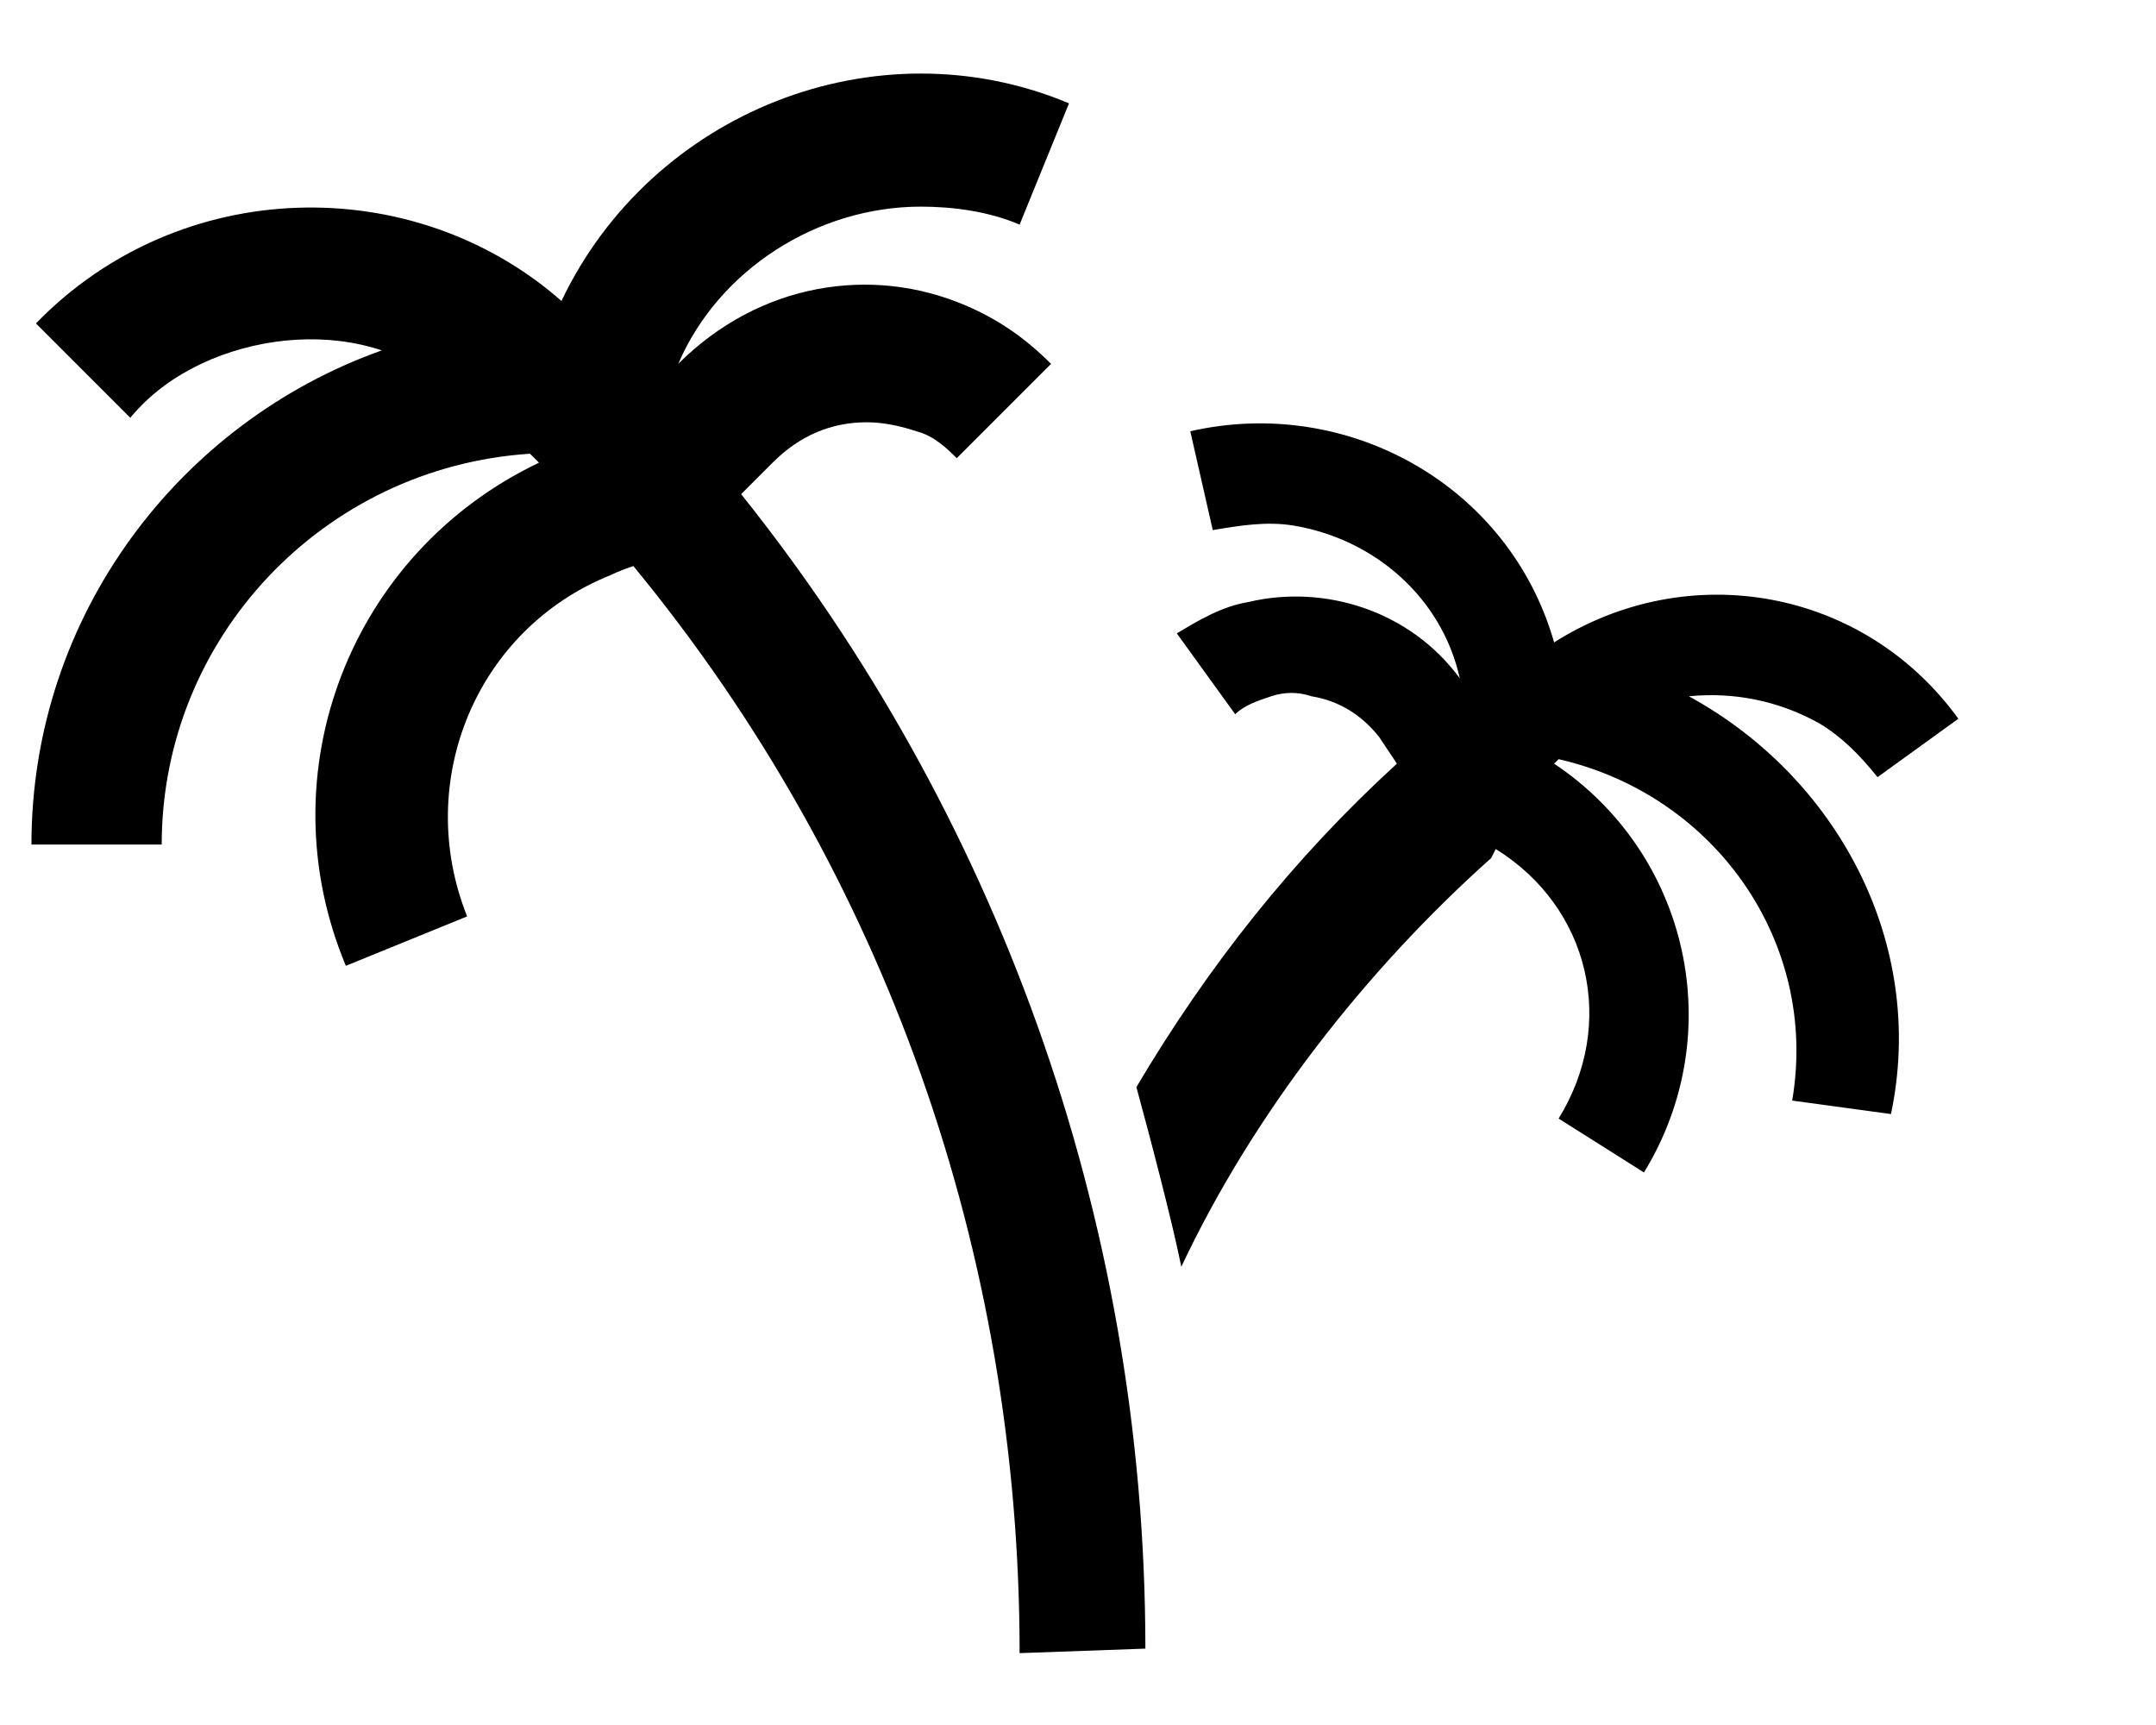
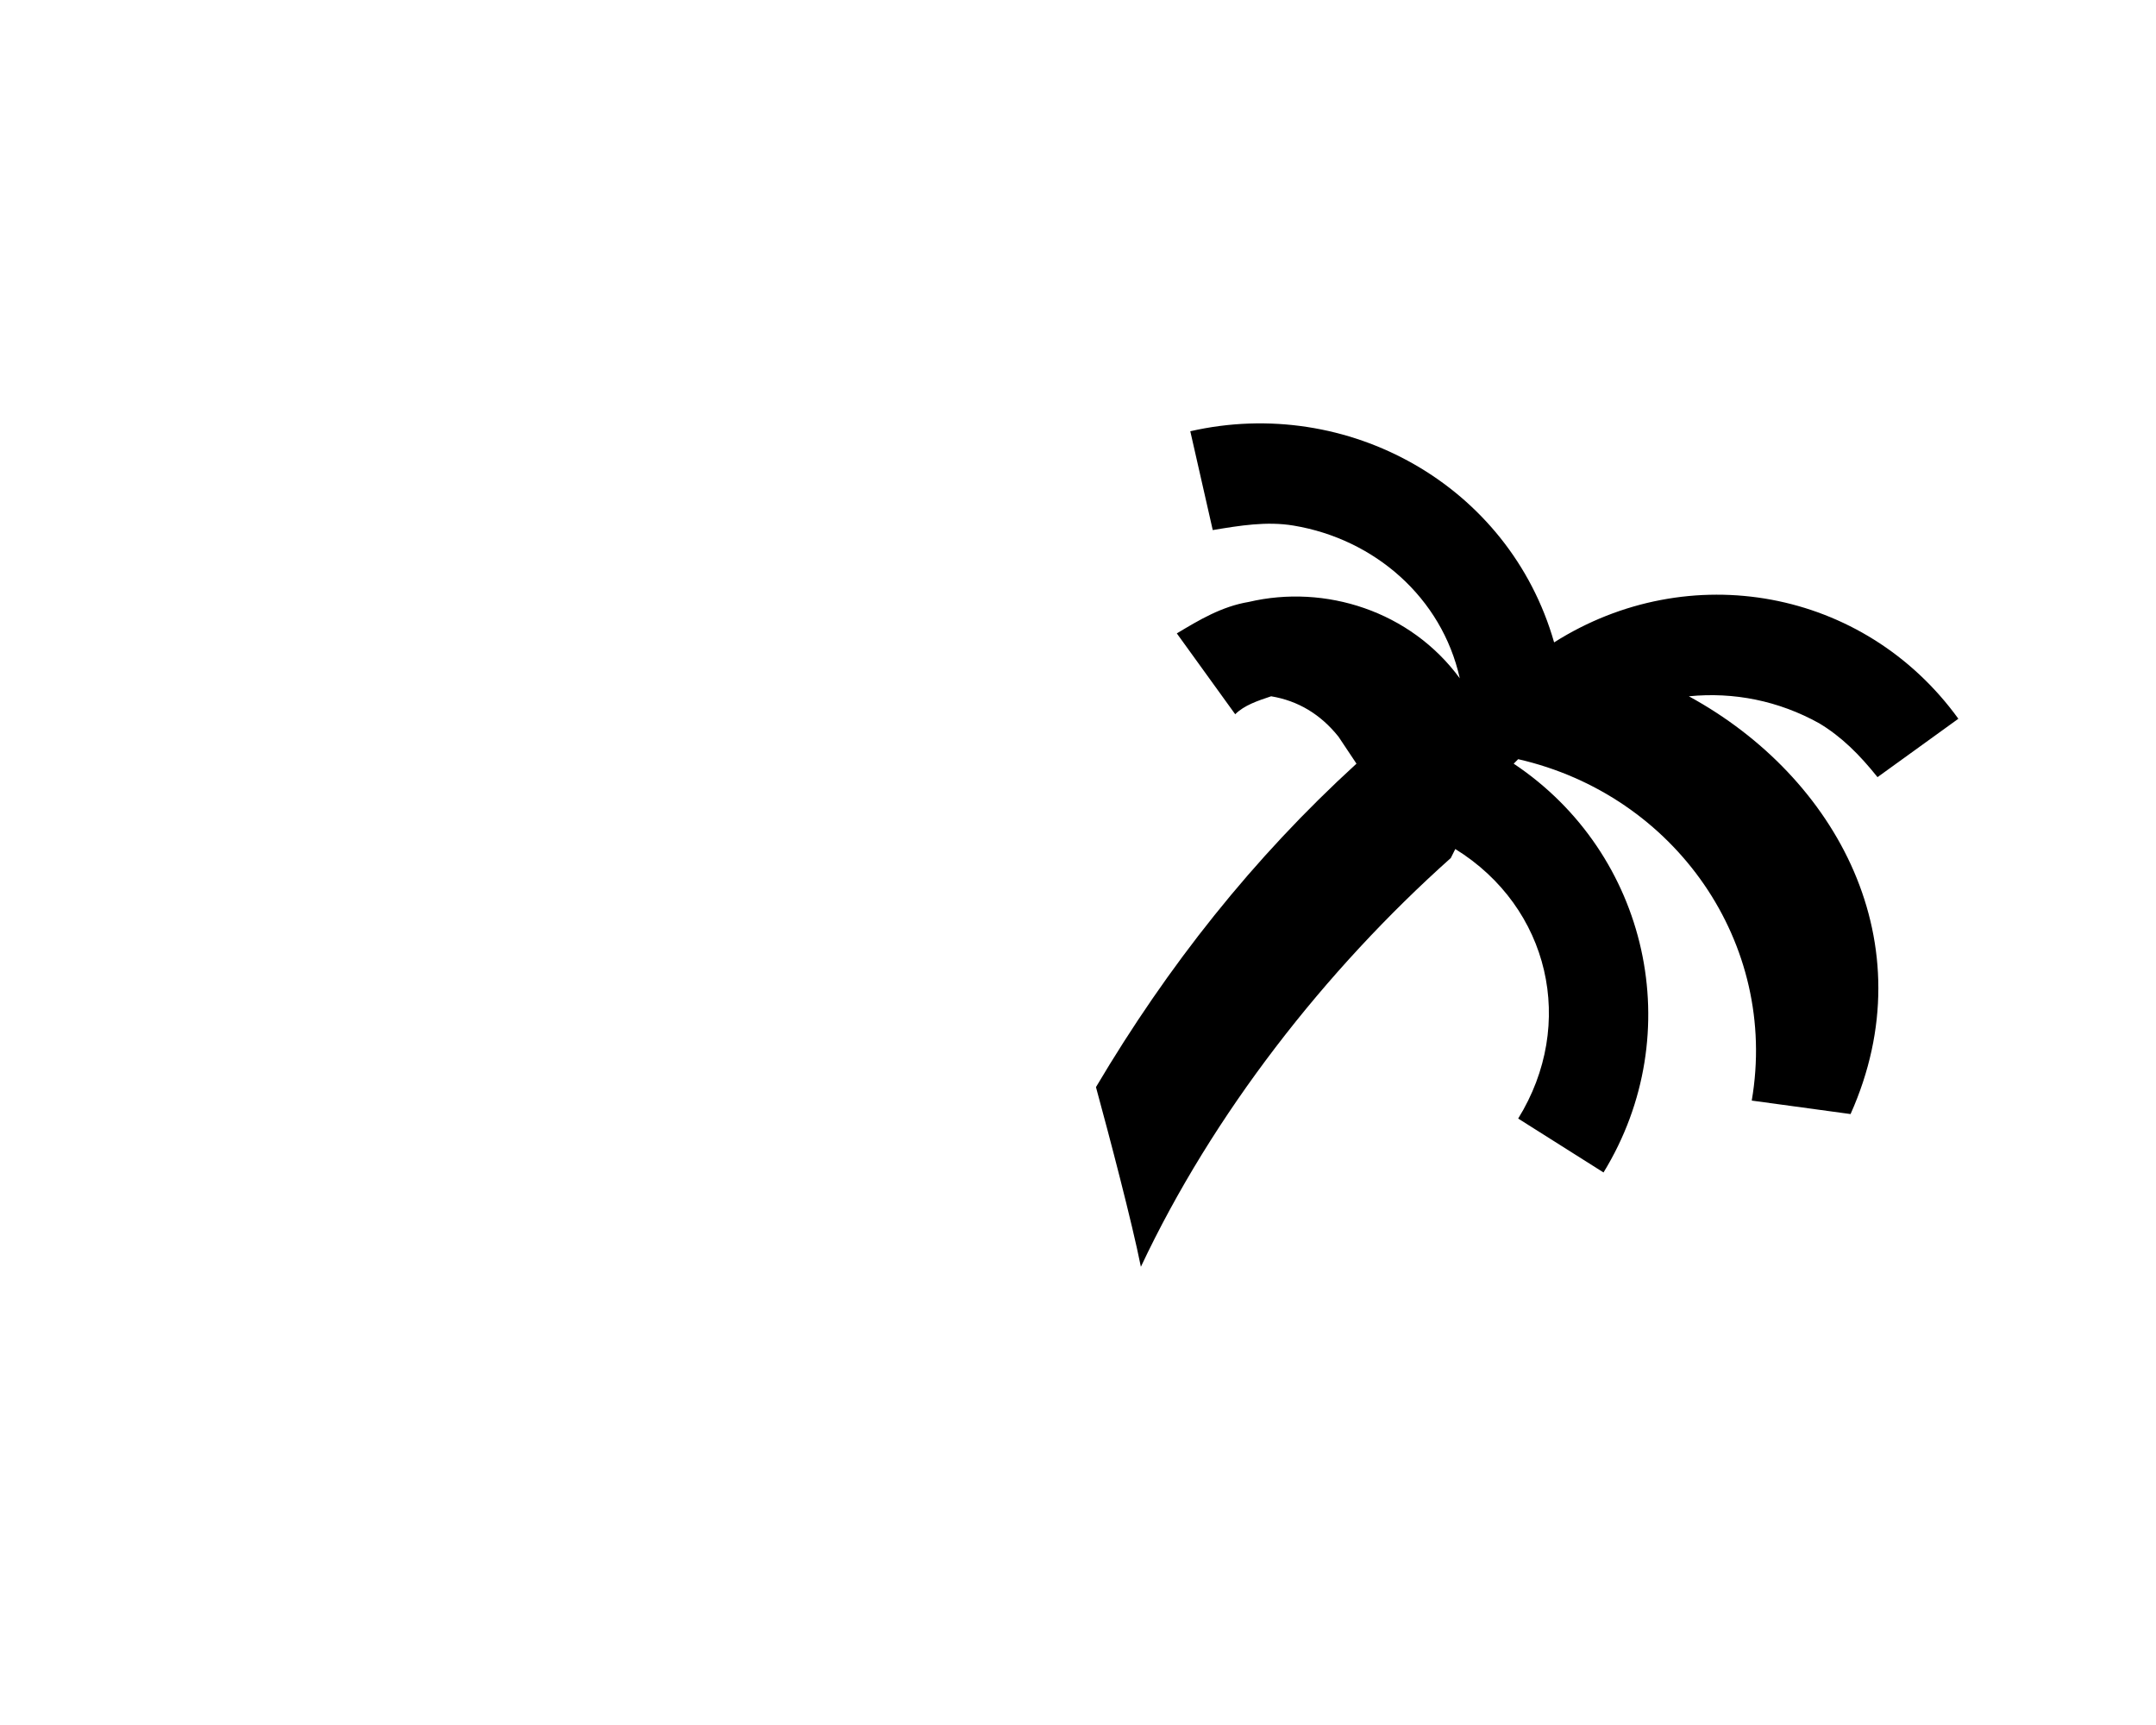
<svg xmlns="http://www.w3.org/2000/svg" version="1.1" id="Livello_1" x="0px" y="0px" viewBox="0 0 48 38.4" style="enable-background:new 0 0 48 38.4;" xml:space="preserve">
  <g>
    <g>
-       <path d="M25.5,36.7c0-9.7-3.4-18.7-9-25.7l0.7-0.7c0.6-0.6,1.3-0.9,2.1-0.9c0.4,0,0.8,0.1,1.1,0.2c0.4,0.1,0.7,0.4,0.9,0.6    l2.1-2.1c-0.6-0.6-1.2-1-1.9-1.3c-2.1-0.9-4.6-0.5-6.4,1.3C16,6,18.2,4.6,20.5,4.6c0.7,0,1.5,0.1,2.2,0.4l1.1-2.7    c-4.3-1.8-9.3,0.2-11.3,4.4C9.2,3.8,4,3.9,0.8,7.2l2.1,2.1C3.4,8.7,4,8.3,4.7,8c1.2-0.5,2.6-0.6,3.8-0.2c-4.5,1.6-7.8,5.9-7.8,11    h2.9c0-4.6,3.6-8.4,8.2-8.7c0.1,0.1,0.1,0.1,0.2,0.2c-4.2,2-6.1,6.9-4.3,11.2l2.7-1.1c-1.2-3,0.2-6.4,3.2-7.6c0,0,0.2-0.1,0.5-0.2    c5.6,6.8,8.6,15.3,8.6,24.2L25.5,36.7z" />
-     </g>
+       </g>
    <g>
-       <path d="M37.6,15.5c1-0.1,2,0.1,2.9,0.6c0.5,0.3,0.9,0.7,1.3,1.2l1.8-1.3c-2.1-2.9-6-3.6-9-1.7c-1-3.5-4.6-5.5-8.1-4.7l0.5,2.2    c0.6-0.1,1.2-0.2,1.8-0.1c1.8,0.3,3.3,1.6,3.7,3.4c-1.1-1.5-3-2.1-4.7-1.7c-0.6,0.1-1.1,0.4-1.6,0.7l1.3,1.8    c0.2-0.2,0.5-0.3,0.8-0.4c0.3-0.1,0.6-0.1,0.9,0c0.6,0.1,1.1,0.4,1.5,0.9l0.4,0.6c-2.3,2.1-4.2,4.5-5.8,7.2c0.3,1.1,0.8,3,1,4    c1.6-3.4,4.1-6.6,6.9-9.1c0,0,0.1-0.2,0.1-0.2c2.1,1.3,2.7,3.9,1.4,6l1.9,1.2c1.9-3.1,1-7.1-2-9.1c0,0,0.1-0.1,0.1-0.1    c3.5,0.8,5.8,4.1,5.2,7.6l2.2,0.3C42.9,21,40.9,17.3,37.6,15.5z" />
+       <path d="M37.6,15.5c1-0.1,2,0.1,2.9,0.6c0.5,0.3,0.9,0.7,1.3,1.2l1.8-1.3c-2.1-2.9-6-3.6-9-1.7c-1-3.5-4.6-5.5-8.1-4.7l0.5,2.2    c0.6-0.1,1.2-0.2,1.8-0.1c1.8,0.3,3.3,1.6,3.7,3.4c-1.1-1.5-3-2.1-4.7-1.7c-0.6,0.1-1.1,0.4-1.6,0.7l1.3,1.8    c0.2-0.2,0.5-0.3,0.8-0.4c0.6,0.1,1.1,0.4,1.5,0.9l0.4,0.6c-2.3,2.1-4.2,4.5-5.8,7.2c0.3,1.1,0.8,3,1,4    c1.6-3.4,4.1-6.6,6.9-9.1c0,0,0.1-0.2,0.1-0.2c2.1,1.3,2.7,3.9,1.4,6l1.9,1.2c1.9-3.1,1-7.1-2-9.1c0,0,0.1-0.1,0.1-0.1    c3.5,0.8,5.8,4.1,5.2,7.6l2.2,0.3C42.9,21,40.9,17.3,37.6,15.5z" />
    </g>
  </g>
</svg>